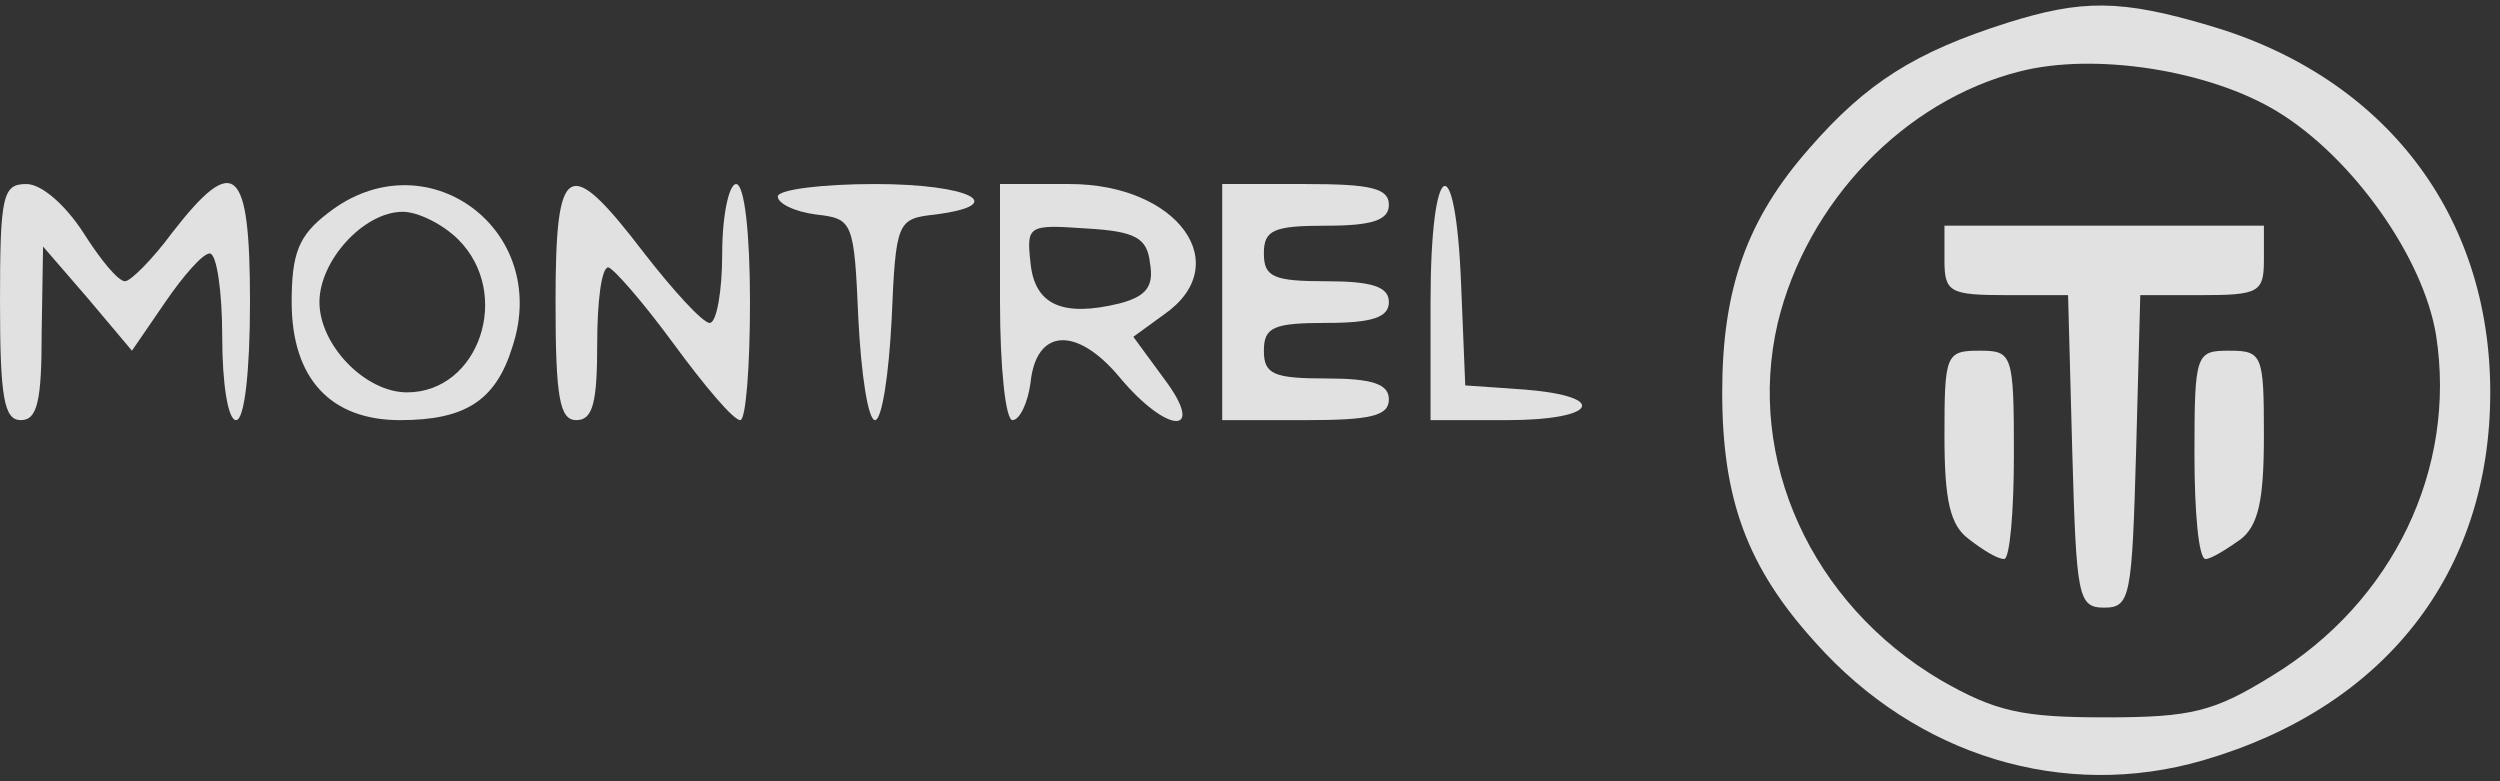
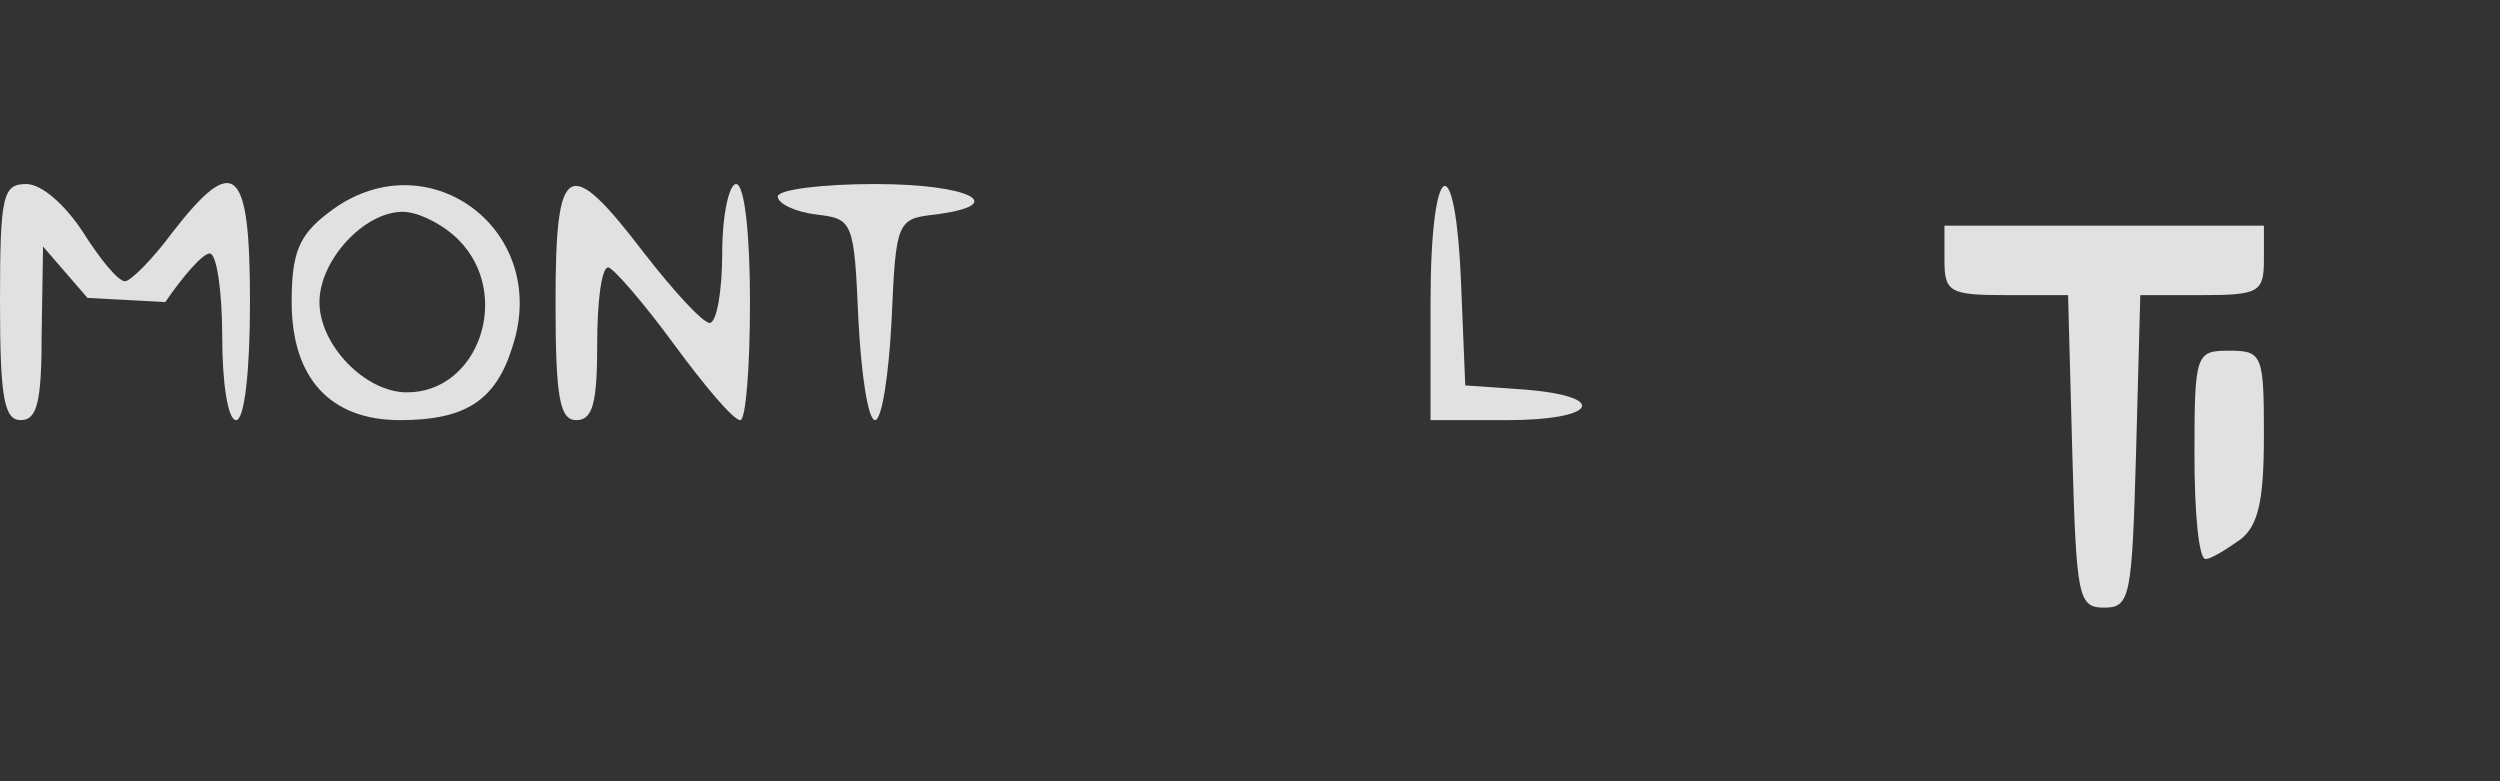
<svg xmlns="http://www.w3.org/2000/svg" width="240" height="75" viewBox="0 0 240 75" fill="none">
  <rect x="0" y="0" width="240" height="75" fill="#333333" stroke="none" />
  <g clip-path="url(#clip0_830_1976)">
-     <path d="M192.665 2.2C183.865 5 179.199 7.933 173.732 14.2C167.732 21 165.332 27.666 165.332 37.666C165.332 47.933 167.732 54.466 174.265 61.666C183.999 72.6 198.132 76.866 211.465 73C228.932 67.933 239.065 55 239.065 37.666C239.065 20.6 228.932 7.4 212.132 2.466C203.599 -0.067 199.865 -0.067 192.665 2.2ZM218.665 10.733C225.865 15.133 232.665 24.733 233.865 32.2C235.865 45 229.732 57.8 218.132 64.866C212.532 68.333 210.399 68.866 202.132 68.866C194.132 68.866 191.599 68.333 186.265 65.266C173.865 57.933 167.599 44.066 170.665 31C173.465 19.4 182.799 9.666 193.865 6.866C201.065 5 212.132 6.733 218.665 10.733Z" fill="white" fill-opacity="0.85" />
    <path d="M186.668 25C186.668 28.067 187.201 28.333 192.668 28.333H198.535L198.935 43.267C199.335 57.267 199.468 58.333 202.001 58.333C204.535 58.333 204.668 57.267 205.068 43.267L205.468 28.333H211.335C216.801 28.333 217.335 28.067 217.335 25V21.667H202.001H186.668V25Z" fill="white" fill-opacity="0.85" />
-     <path d="M186.668 41.8C186.668 48.066 187.201 50.466 189.068 51.8C190.268 52.733 191.735 53.666 192.401 53.666C192.935 53.666 193.335 49.133 193.335 43.666C193.335 33.933 193.201 33.666 190.001 33.666C186.801 33.666 186.668 34.066 186.668 41.8Z" fill="white" fill-opacity="0.85" />
    <path d="M210.668 43.666C210.668 49.133 211.068 53.666 211.735 53.666C212.268 53.666 213.735 52.733 215.068 51.8C216.801 50.466 217.335 48.066 217.335 41.8C217.335 34.066 217.201 33.666 214.001 33.666C210.801 33.666 210.668 33.933 210.668 43.666Z" fill="white" fill-opacity="0.85" />
-     <path d="M0 29C0 38.2 0.4 40.333 2 40.333C3.6 40.333 4 38.467 4 31.933L4.133 23.667L8.4 28.6L12.667 33.667L15.867 29C17.6 26.467 19.467 24.333 20.133 24.333C20.8 24.333 21.333 27.933 21.333 32.333C21.333 36.733 21.867 40.333 22.667 40.333C23.467 40.333 24 35.667 24 29C24 15.933 22.533 14.6 16.533 22.333C14.667 24.867 12.533 27 12 27C11.333 27 9.6 24.867 8 22.333C6.267 19.667 4 17.667 2.533 17.667C0.267 17.667 0 18.733 0 29Z" fill="white" fill-opacity="0.85" />
+     <path d="M0 29C0 38.2 0.4 40.333 2 40.333C3.6 40.333 4 38.467 4 31.933L4.133 23.667L8.4 28.6L15.867 29C17.6 26.467 19.467 24.333 20.133 24.333C20.8 24.333 21.333 27.933 21.333 32.333C21.333 36.733 21.867 40.333 22.667 40.333C23.467 40.333 24 35.667 24 29C24 15.933 22.533 14.6 16.533 22.333C14.667 24.867 12.533 27 12 27C11.333 27 9.6 24.867 8 22.333C6.267 19.667 4 17.667 2.533 17.667C0.267 17.667 0 18.733 0 29Z" fill="white" fill-opacity="0.85" />
    <path d="M31.467 20.467C28.667 22.6 28 24.333 28 29C28 36.333 31.733 40.333 38.4 40.333C44.667 40.333 47.6 38.467 49.2 33.267C52.933 21.933 40.8 13.133 31.467 20.467ZM44 23C49.2 28.2 46 37.667 39.067 37.667C35.067 37.667 30.667 33.133 30.667 29C30.667 25 34.933 20.333 38.667 20.333C40.133 20.333 42.533 21.533 44 23Z" fill="white" fill-opacity="0.85" />
    <path d="M53.332 29C53.332 38.2 53.732 40.333 55.332 40.333C56.932 40.333 57.332 38.6 57.332 33C57.332 29 57.732 25.667 58.399 25.667C58.932 25.8 61.732 29 64.665 33C67.599 37 70.399 40.333 71.065 40.333C71.599 40.333 71.999 35.267 71.999 29C71.999 22.333 71.465 17.667 70.665 17.667C69.999 17.667 69.332 20.6 69.332 24.333C69.332 27.933 68.799 31 68.132 31C67.465 31 64.665 27.933 61.865 24.333C54.532 14.733 53.332 15.4 53.332 29Z" fill="white" fill-opacity="0.85" />
    <path d="M74.668 18.867C74.668 19.533 76.268 20.333 78.401 20.6C81.868 21 82.001 21.267 82.401 30.6C82.668 35.933 83.335 40.333 84.001 40.333C84.668 40.333 85.335 35.933 85.601 30.6C86.001 21.267 86.135 21 89.735 20.6C97.068 19.667 93.068 17.667 84.001 17.667C78.935 17.667 74.668 18.2 74.668 18.867Z" fill="white" fill-opacity="0.85" />
-     <path d="M96 29C96 35.266 96.533 40.333 97.2 40.333C97.867 40.333 98.667 38.733 98.933 36.733C99.467 31.533 103.333 31.266 107.467 36.2C112.133 41.8 115.867 41.8 111.733 36.333L108.8 32.333L111.733 30.2C118.667 25.4 113.067 17.666 102.667 17.666H96V29ZM110.4 25.266C110.8 27.533 110 28.466 107.467 29.133C102 30.466 99.333 29.266 98.933 25.266C98.533 21.666 98.667 21.533 104.267 21.933C109.067 22.2 110.133 22.866 110.4 25.266Z" fill="white" fill-opacity="0.85" />
-     <path d="M117.332 29V40.333H125.332C131.599 40.333 133.332 39.933 133.332 38.333C133.332 36.867 131.732 36.333 127.332 36.333C122.265 36.333 121.332 35.933 121.332 33.667C121.332 31.4 122.265 31 127.332 31C131.732 31 133.332 30.467 133.332 29C133.332 27.533 131.732 27 127.332 27C122.265 27 121.332 26.6 121.332 24.333C121.332 22.067 122.265 21.667 127.332 21.667C131.732 21.667 133.332 21.133 133.332 19.667C133.332 18.067 131.599 17.667 125.332 17.667H117.332V29Z" fill="white" fill-opacity="0.85" />
    <path d="M137.332 29V40.333H144.665C153.332 40.333 154.532 38.067 146.399 37.4L140.665 37L140.265 27.267C139.732 13.8 137.332 15.133 137.332 29Z" fill="white" fill-opacity="0.85" />
  </g>
  <defs>
    <clipPath id="clip0_830_1976">
      <rect width="240" height="74.667" fill="white" transform="translate(0 0.333)" />
    </clipPath>
  </defs>
</svg>